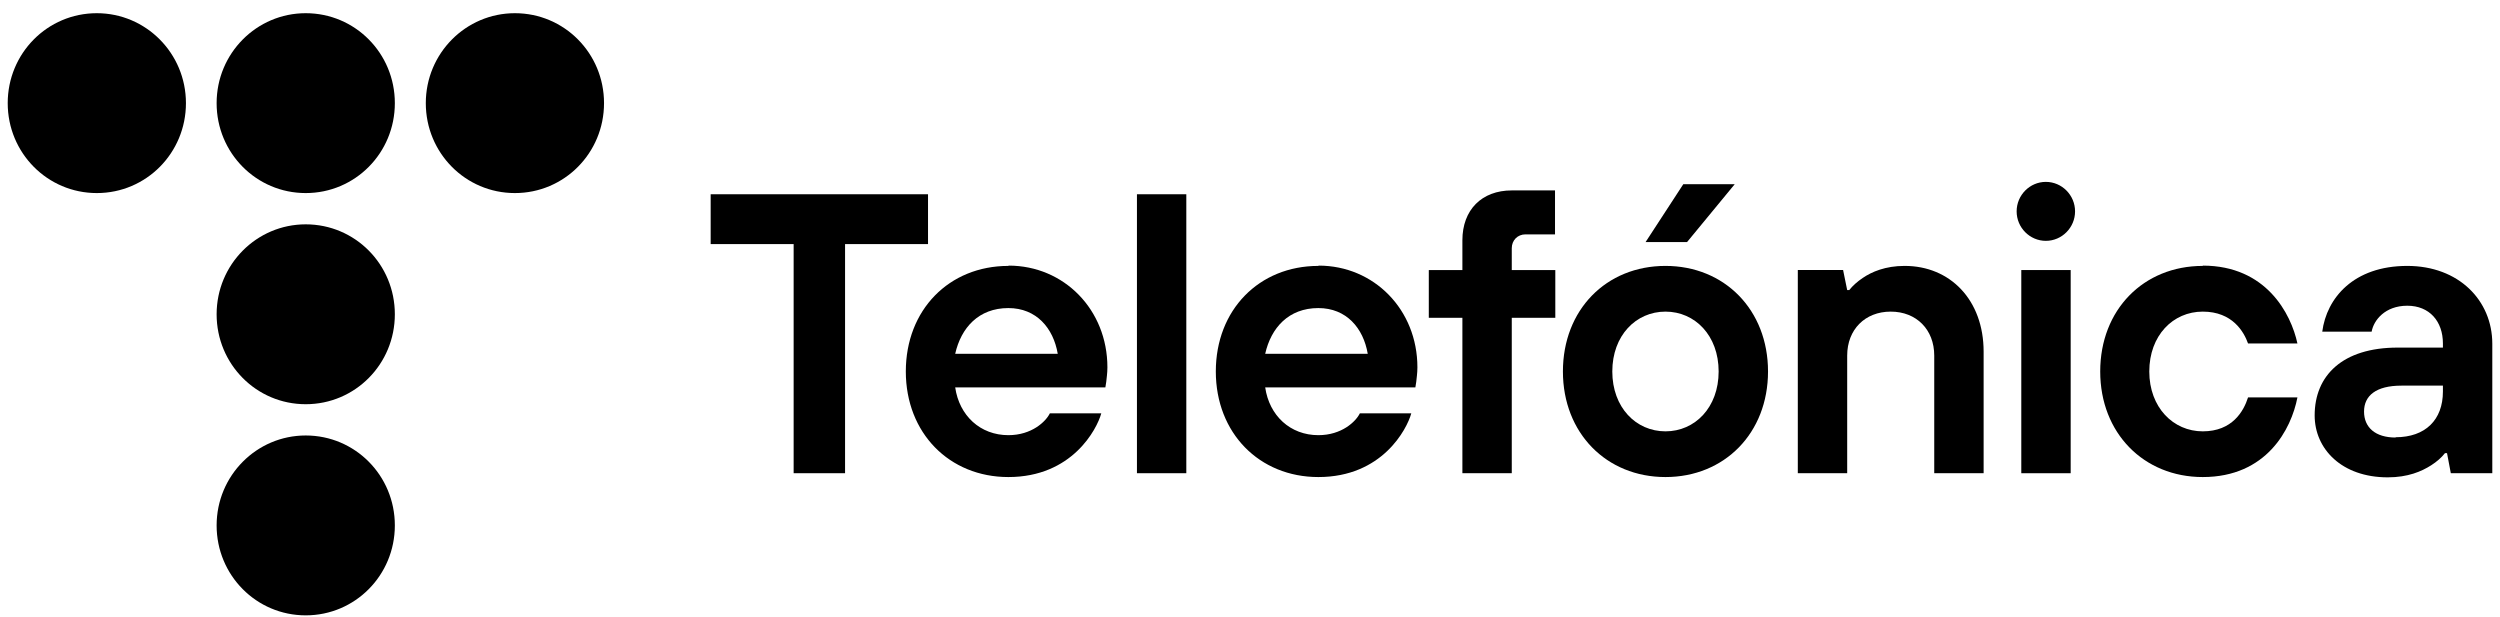
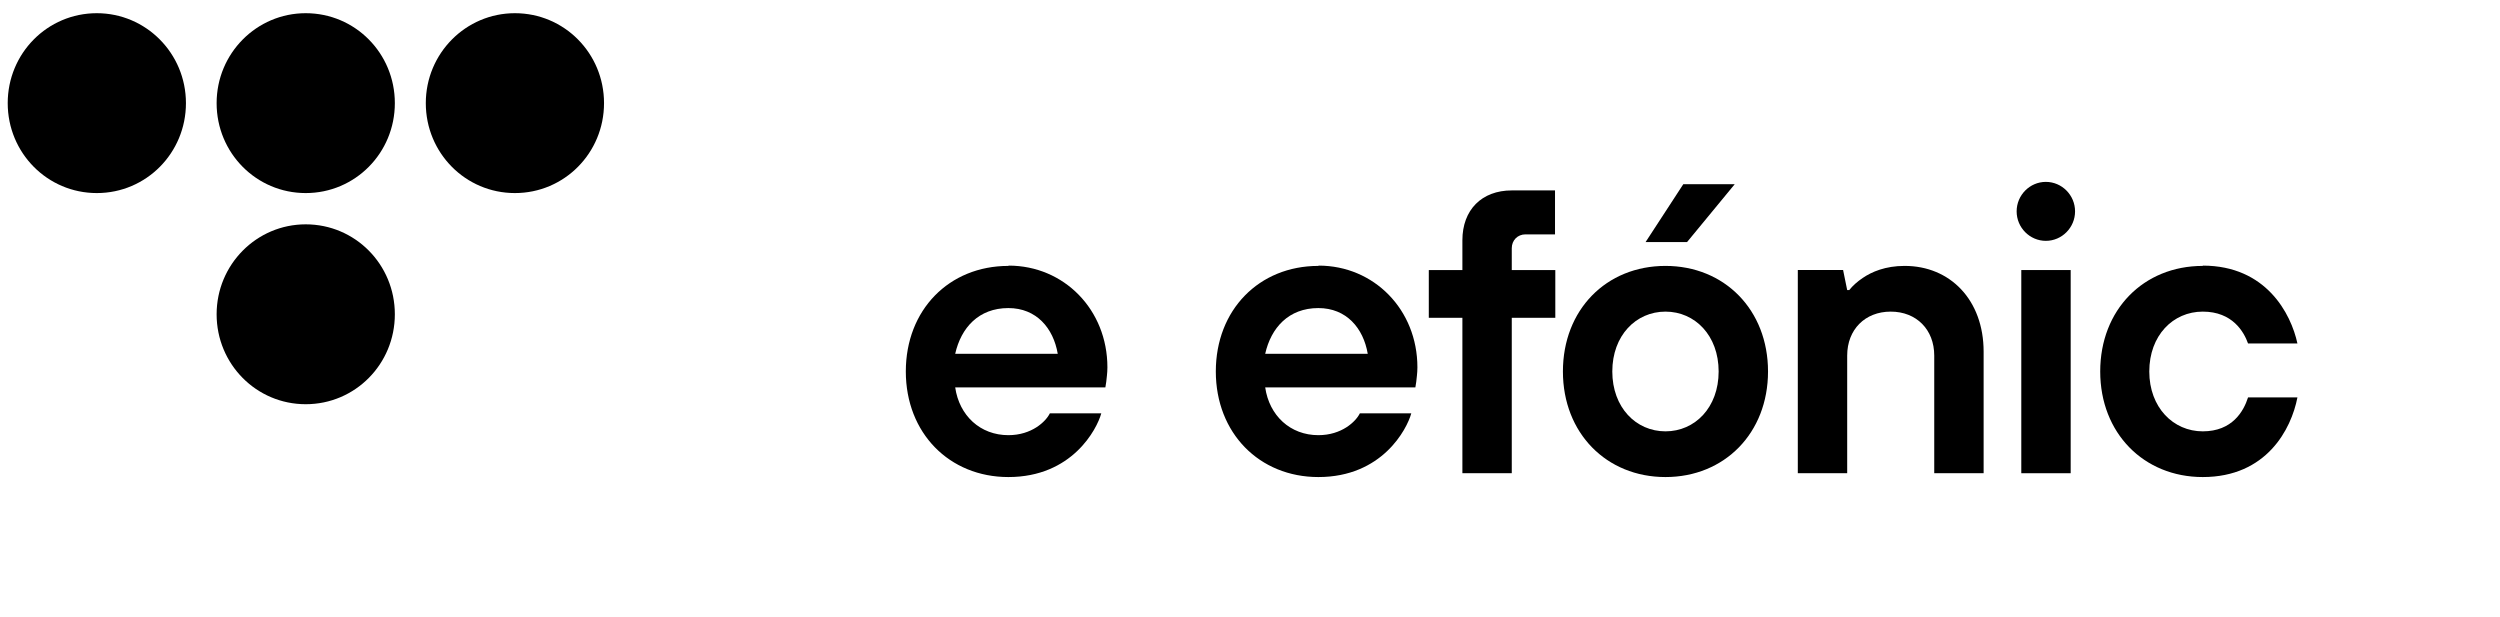
<svg xmlns="http://www.w3.org/2000/svg" width="162" height="40" viewBox="0 0 162 40" fill="none">
  <g clip-path="url(#clip0_175_7668)">
    <path d="M6.274 0.855C3.075 0.855 0.5 3.454 0.5 6.683C0.5 9.913 3.075 12.511 6.274 12.511C9.474 12.511 12.049 9.913 12.049 6.683C12.049 3.454 9.455 0.855 6.274 0.855Z" fill="black" />
    <path d="M19.811 0.855C16.631 0.855 14.037 3.454 14.037 6.683C14.037 9.913 16.612 12.511 19.811 12.511C23.011 12.511 25.586 9.913 25.586 6.683C25.586 3.454 23.011 0.855 19.811 0.855Z" fill="black" />
    <path d="M33.366 0.855C30.186 0.855 27.592 3.454 27.592 6.683C27.592 9.913 30.167 12.511 33.366 12.511C36.566 12.511 39.141 9.913 39.141 6.683C39.141 3.454 36.566 0.855 33.366 0.855Z" fill="black" />
    <path d="M19.811 14.537C16.631 14.537 14.037 17.136 14.037 20.365C14.037 23.594 16.612 26.193 19.811 26.193C23.011 26.193 25.586 23.594 25.586 20.365C25.586 17.136 23.011 14.537 19.811 14.537Z" fill="black" />
-     <path d="M19.811 28.219C16.631 28.219 14.037 30.817 14.037 34.047C14.037 37.276 16.612 39.875 19.811 39.875C23.011 39.875 25.586 37.276 25.586 34.047C25.586 30.817 23.011 28.219 19.811 28.219Z" fill="black" />
-     <path d="M60.136 12.588H46.051V15.817H51.428V30.664H54.76V15.817H60.136V12.588Z" fill="black" />
    <path d="M65.343 17.231C61.499 17.231 58.697 20.078 58.697 24.072C58.697 28.065 61.518 30.913 65.343 30.913C69.47 30.913 71.079 27.817 71.363 26.785H68.031C67.766 27.32 66.857 28.199 65.343 28.199C63.525 28.199 62.162 26.938 61.897 25.104H71.628L71.685 24.741C71.704 24.511 71.76 24.206 71.76 23.804C71.76 20.059 68.94 17.212 65.361 17.212M61.897 22.925C62.276 21.244 63.411 19.963 65.343 19.963C67.16 19.963 68.258 21.263 68.542 22.925H61.897Z" fill="black" />
-     <path d="M76.873 12.588H73.674V30.664H76.873V12.588Z" fill="black" />
    <path d="M85.43 17.231C81.587 17.231 78.785 20.078 78.785 24.072C78.785 28.065 81.606 30.913 85.43 30.913C89.558 30.913 91.167 27.817 91.451 26.785H88.119C87.854 27.32 86.945 28.199 85.43 28.199C83.613 28.199 82.25 26.938 81.985 25.104H91.716L91.773 24.741C91.792 24.511 91.848 24.206 91.848 23.804C91.848 20.059 89.028 17.212 85.449 17.212M81.985 22.925C82.363 21.244 83.499 19.963 85.43 19.963C87.248 19.963 88.346 21.263 88.63 22.925H81.985Z" fill="black" />
    <path d="M100.784 12.339H97.963C96.013 12.339 94.763 13.601 94.763 15.569V17.499H92.586V20.594H94.763V30.664H97.963V20.594H100.784V17.499H97.963V16.085C97.963 15.569 98.341 15.187 98.853 15.187H100.765V12.339H100.784Z" fill="black" />
    <path d="M107.923 17.231C104.079 17.231 101.277 20.078 101.277 24.072C101.277 28.065 104.098 30.913 107.923 30.913C111.747 30.913 114.568 28.065 114.568 24.072C114.568 20.078 111.747 17.231 107.923 17.231ZM107.923 27.951C106.01 27.951 104.477 26.403 104.477 24.072C104.477 21.741 106.01 20.193 107.923 20.193C109.835 20.193 111.368 21.741 111.368 24.072C111.368 26.403 109.835 27.951 107.923 27.951Z" fill="black" />
    <path d="M123.408 17.231C122.178 17.231 121.288 17.613 120.701 18.014C120.36 18.244 120.057 18.511 119.83 18.798H119.698L119.433 17.498H116.498V30.664H119.698V23.04C119.698 21.358 120.852 20.193 122.519 20.193C124.185 20.193 125.339 21.358 125.339 23.04V30.664H128.539V22.791C128.539 19.428 126.362 17.231 123.427 17.231" fill="black" />
    <path d="M142.739 17.231C138.896 17.231 136.094 20.078 136.094 24.072C136.094 28.065 138.915 30.913 142.739 30.913C146.866 30.913 148.475 27.817 148.873 25.753H145.673C145.389 26.651 144.651 27.951 142.739 27.951C140.827 27.951 139.274 26.403 139.274 24.072C139.274 21.741 140.808 20.193 142.739 20.193C144.67 20.193 145.408 21.511 145.673 22.256H148.873C148.457 20.327 146.847 17.212 142.739 17.212" fill="black" />
-     <path d="M155.992 17.231C152.508 17.231 150.766 19.314 150.482 21.492H153.682C153.815 20.747 154.553 19.811 155.992 19.811C157.431 19.811 158.301 20.823 158.301 22.256V22.524H155.367C151.789 22.524 149.99 24.339 149.99 26.919C149.99 29.097 151.751 30.932 154.723 30.932C156.03 30.932 156.919 30.549 157.544 30.148C157.904 29.919 158.207 29.651 158.434 29.365H158.567L158.813 30.664H161.501V22.276C161.501 19.467 159.324 17.231 155.992 17.231ZM155.234 28.352C153.928 28.352 153.19 27.702 153.19 26.67C153.19 25.639 153.966 24.989 155.613 24.989H158.301V25.371C158.301 27.206 157.166 28.333 155.234 28.333" fill="black" />
    <path d="M134.18 17.499H130.98V30.665H134.18V17.499Z" fill="black" />
    <path d="M132.571 11.786C131.53 11.786 130.678 12.646 130.678 13.697C130.678 14.747 131.53 15.607 132.571 15.607C133.612 15.607 134.464 14.747 134.464 13.697C134.464 12.646 133.612 11.786 132.571 11.786Z" fill="black" />
    <path d="M112.409 11.938H109.077L106.635 15.684H109.323L112.409 11.938Z" fill="black" />
  </g>
  <defs>
    <clipPath id="clip0_175_7668">
      <rect width="161" height="39" fill="white" transform="translate(0.5 0.855)" />
    </clipPath>
  </defs>
</svg>